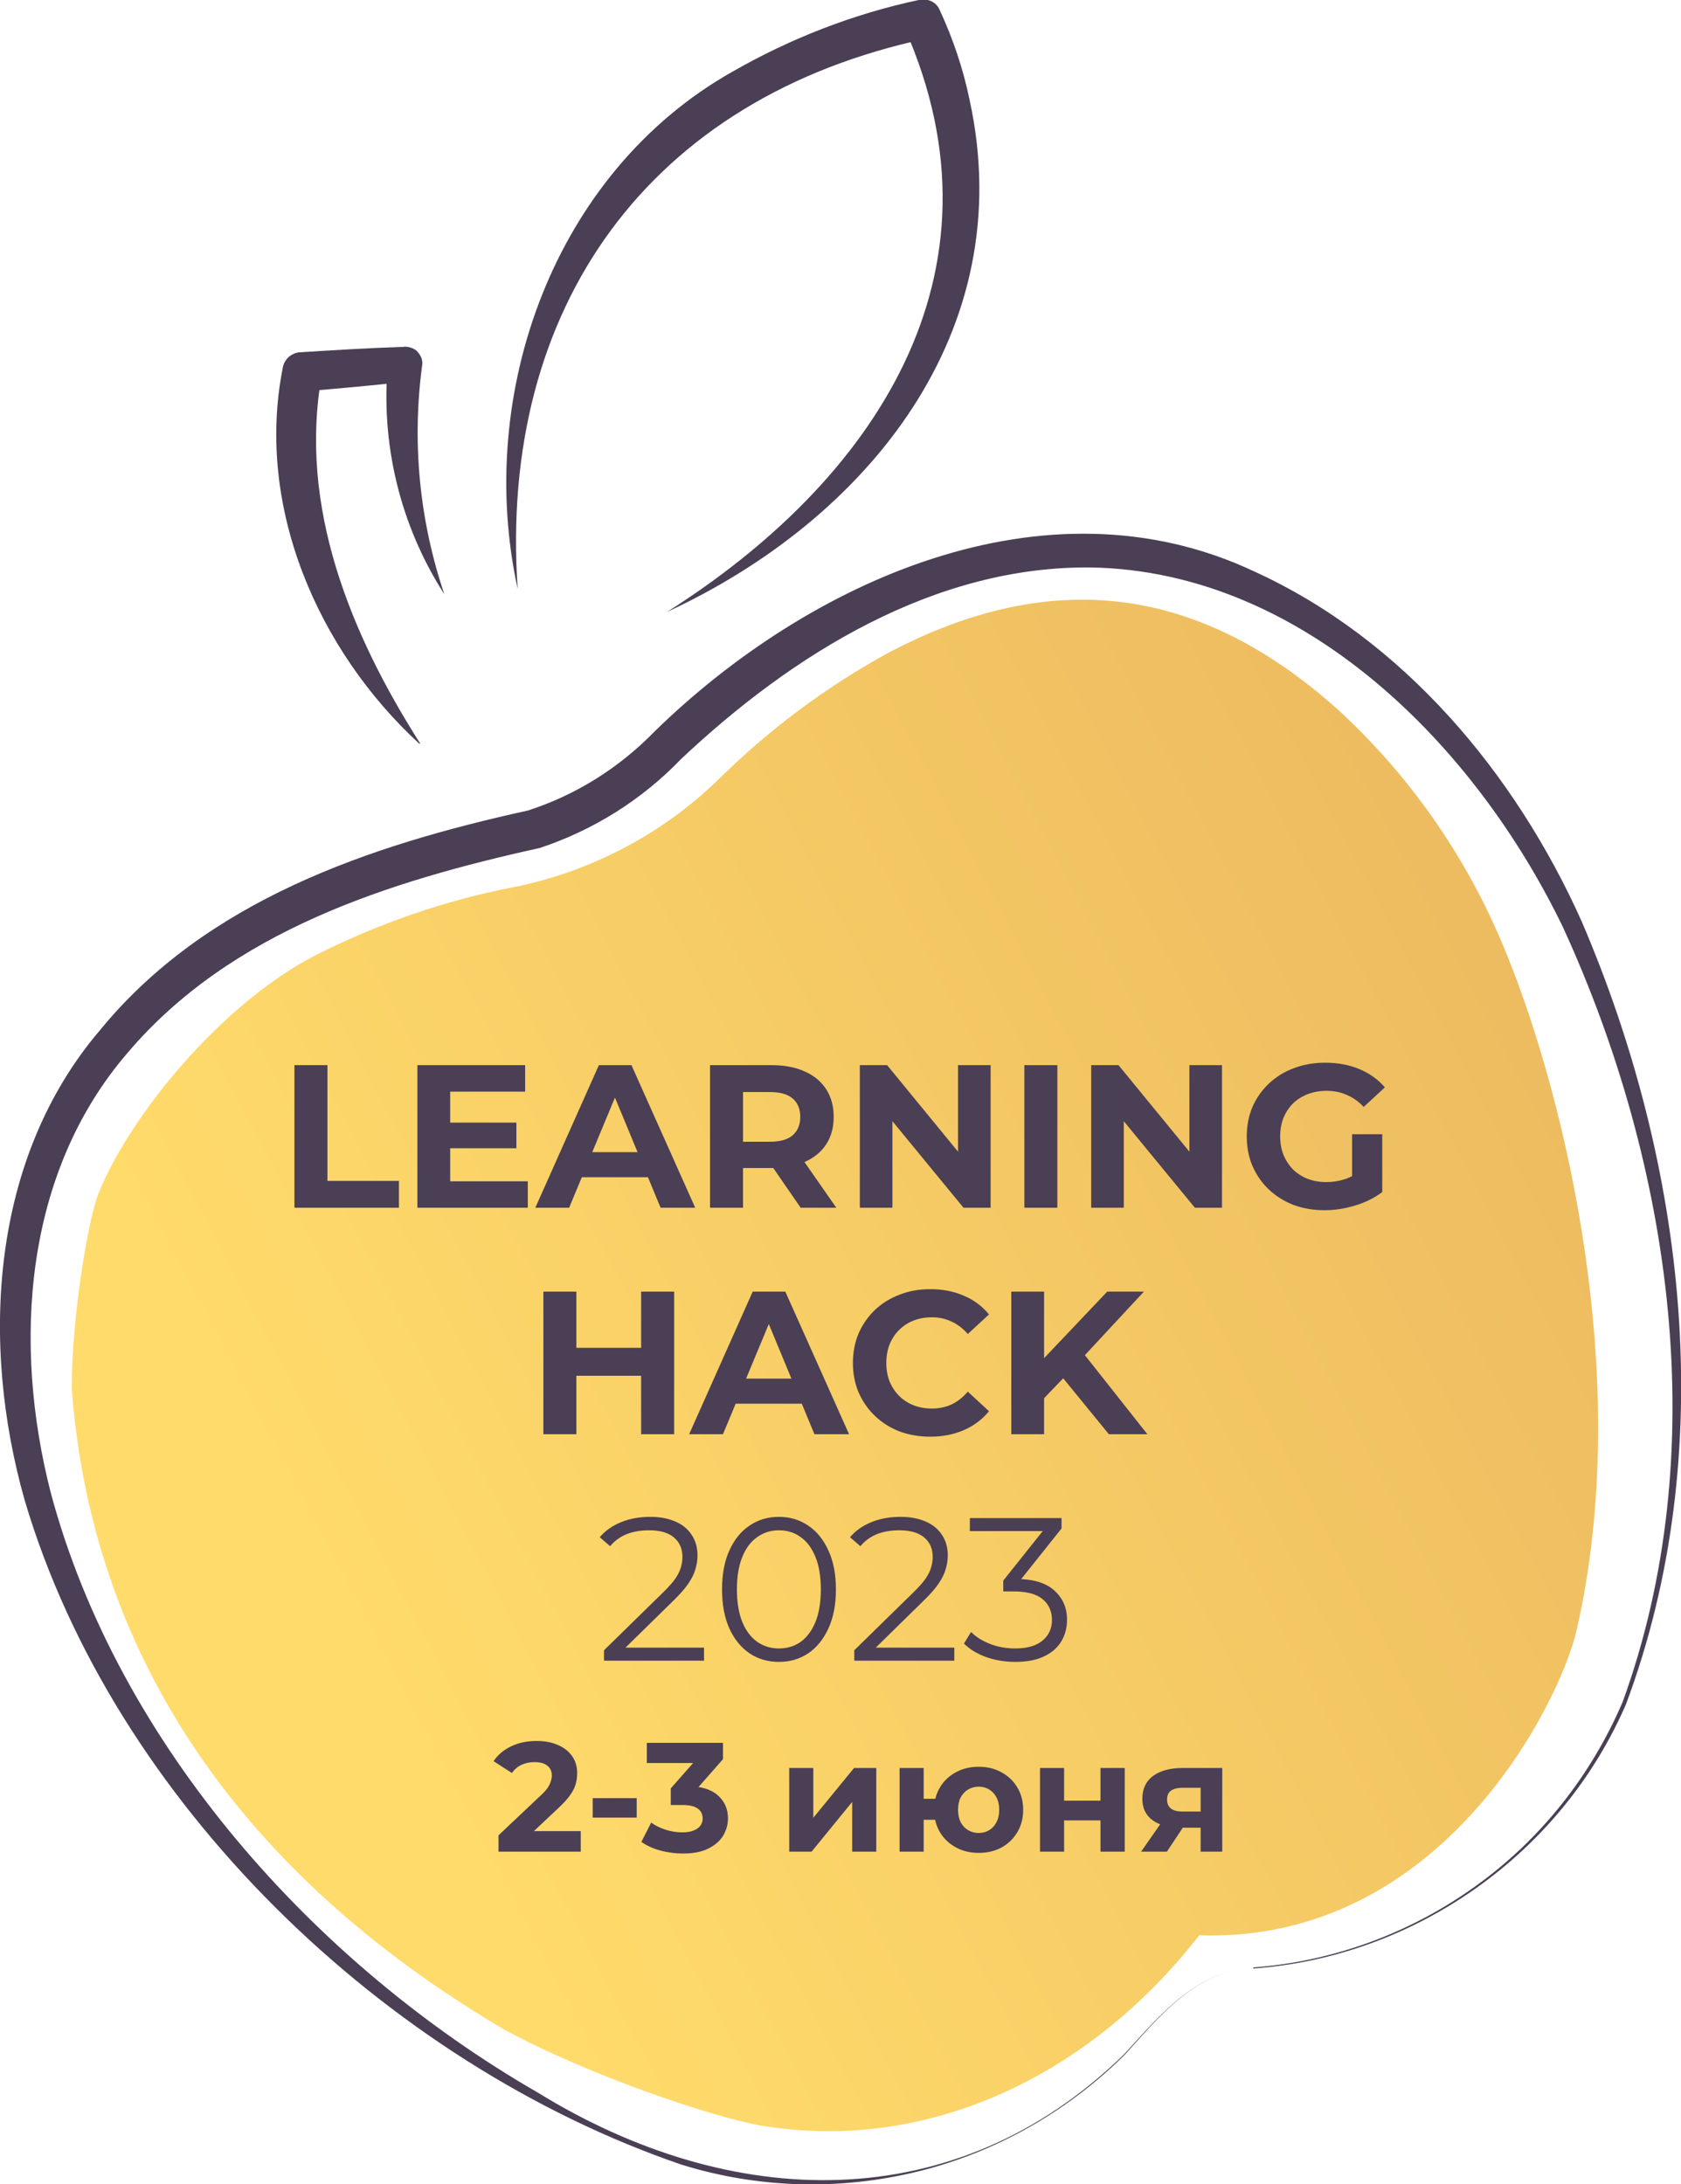
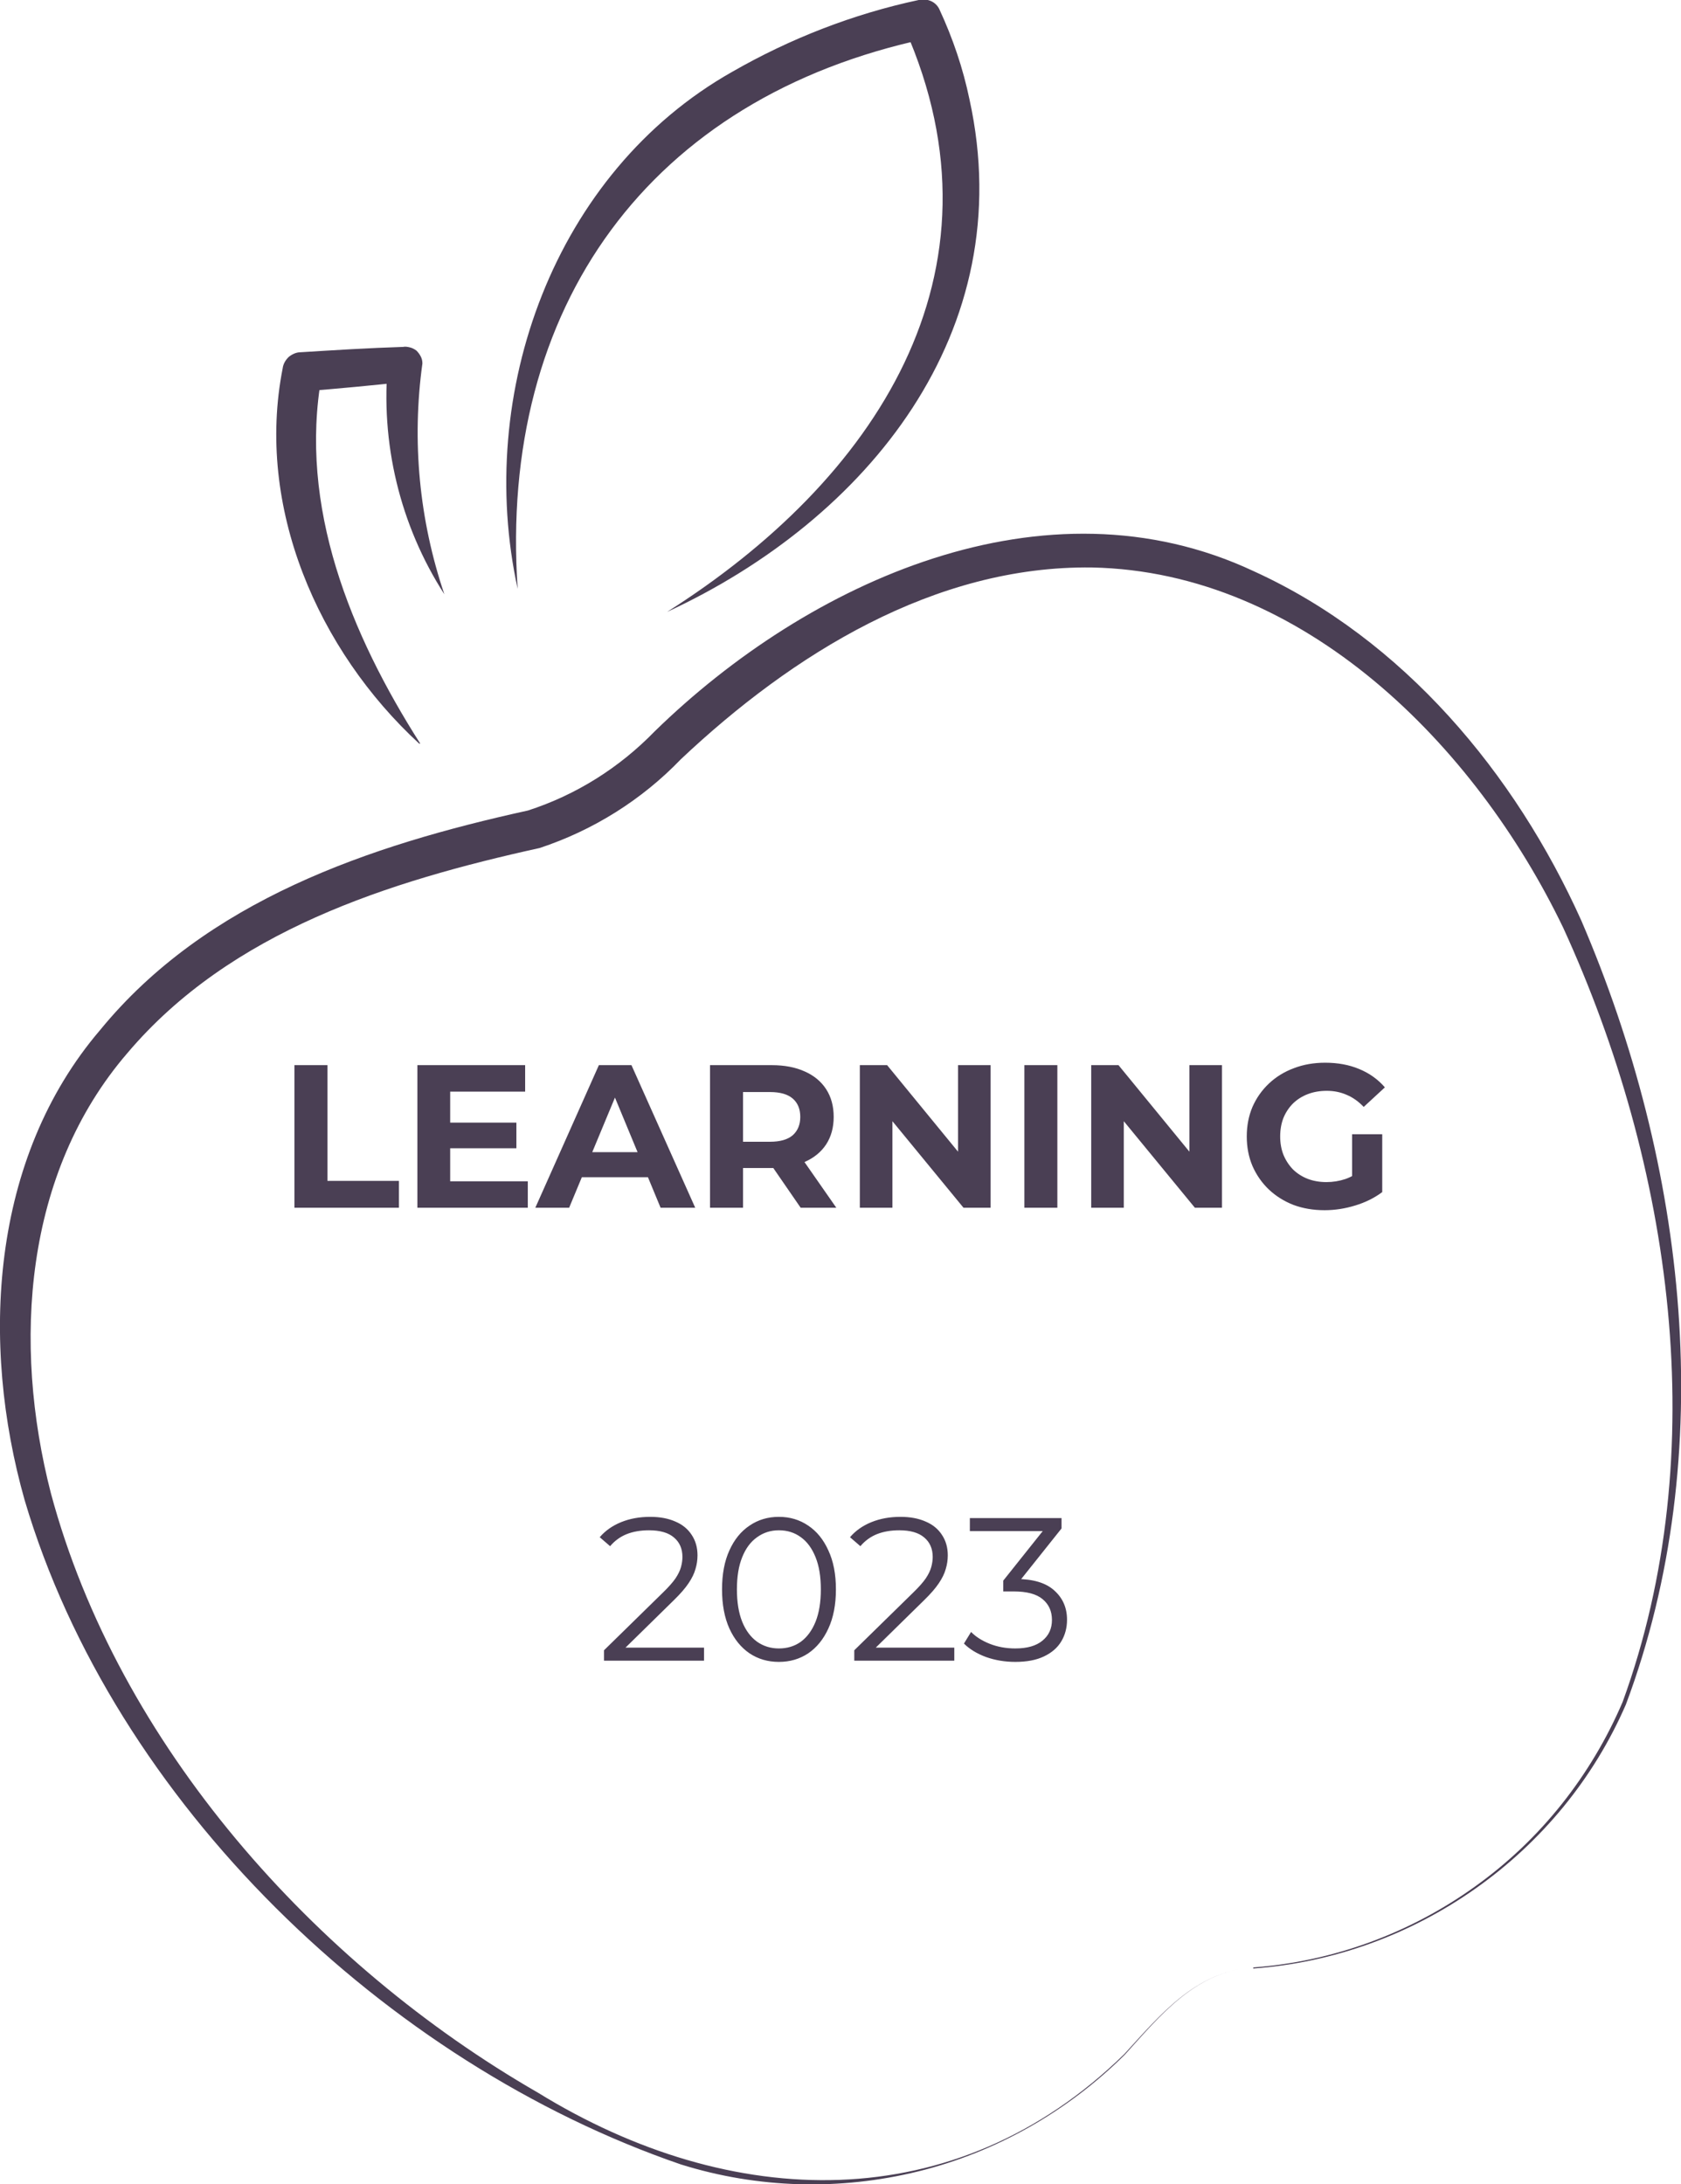
<svg xmlns="http://www.w3.org/2000/svg" width="314" height="408" viewBox="0 0 314 408" fill="none">
  <g clip-path="url(#clip0_2131_474)">
    <path d="M234.1 367.5C249 366.4 263.4 361.1 275.5 352.4C287.7 343.7 297.2 331.7 303.1 317.9C320.1 271.2 312.3 217.6 292 173.3C275.6 139.2 243.5 106.8 204 106C174.6 105.6 148 122.2 127.2 141.8C119.9 149.4 110.8 155.1 100.8 158.4C72.7 164.6 43.099 173.9 23.799 196.7C4.5 219.1 2.3 250.9 9.5 278.9C22.099 325.9 58.8 366.9 100.5 390.9C136.4 413 178.4 414.6 210 383.7C216.7 376.4 223.3 368.2 234.1 367.5ZM234.1 367.5C223.3 368.2 216.8 376.4 210.1 383.8C199.4 394.4 186.1 402 171.5 405.6C156.9 409.2 141.6 408.8 127.2 404.3C72.1 385.4 21.299 336.7 4.6 280.2C-3.7 250.9 -1.8 216.4 18.7 192.4C38.499 168.2 68.999 157.9 98.6 151.4C107.6 148.5 115.7 143.4 122.3 136.6C151 108.6 195.2 88.4 234.2 106.7C262.1 119.4 283 144.4 295.4 172C315 217.6 321.3 271.4 303.7 318.4C297.7 332.2 288 344 275.7 352.7C263.4 361.4 249.1 366.6 234.1 367.7V367.5Z" fill="#4A3F54" />
    <path d="M96.699 110.001C88.699 73.501 103.499 32.2 136.799 13.4C147.599 7.201 159.399 2.601 171.599 0.001C172.399 -0.199 173.199 -0.099 173.899 0.201C174.599 0.501 175.199 1.101 175.499 1.801C177.999 7.201 179.899 12.8 181.099 18.601C190.599 61.901 161.999 97.001 124.599 114.301C163.299 89.8 189.299 51.1 168.999 5.301L173.099 7.201C121.299 18.201 93.099 57.401 96.699 110.001Z" fill="#4A3F54" />
    <path d="M78.301 138.899C59.401 121.499 47.701 94.699 52.801 68.799C52.901 67.999 53.301 67.299 53.901 66.699C54.501 66.199 55.301 65.799 56.101 65.799C62.501 65.399 68.901 64.999 75.301 64.799C75.701 64.699 76.201 64.799 76.601 64.899C77.001 64.999 77.401 65.199 77.801 65.499C78.101 65.799 78.401 66.199 78.601 66.599C78.801 66.999 78.901 67.399 78.901 67.899C76.901 82.399 78.301 97.099 83.001 110.999C74.701 98.099 71.001 82.699 72.501 67.399L75.901 71.299C69.501 71.999 63.101 72.599 56.801 73.099L60.101 70.099C55.701 94.599 65.501 118.499 78.501 138.899H78.301Z" fill="#4A3F54" />
-     <path d="M250.3 132.9C224.2 109.3 196.6 105.8 166 121.9C154.3 128.3 143.6 136.3 134.2 145.6C123.7 155.8 110.4 162.8 96 165.7C83 168.2 70.4 172.6 58.6 178.6C41.4 187.6 24.4 208.1 18.4 222.9C16.5 227.6 13.4 245.9 13.4 259.4C18.5 327.5 67 363 94 379C109.5 387.5 133.2 395.5 142 397C172.3 402.2 203 388.5 224 361.5C269.5 363 291.5 317.7 294.5 304.5C305.2 257.9 292.3 205.2 281.7 178.9C274.8 161.4 264.1 145.7 250.3 132.9Z" fill="url(#paint0_linear_2131_474)" />
    <path d="M54.998 225.598V198.96H61.163V220.575H74.52V225.598H54.998ZM83.634 209.691H96.458V214.486H83.634V209.691ZM84.091 220.651H98.589V225.598H77.964V198.96H98.094V203.907H84.091V220.651ZM99.993 225.598L111.866 198.96H117.954L129.865 225.598H123.396L113.654 202.081H116.09L106.31 225.598H99.993ZM105.929 219.89L107.566 215.209H121.265L122.939 219.89H105.929ZM132.628 225.598V198.96H144.159C146.543 198.96 148.598 199.354 150.323 200.14C152.048 200.901 153.38 202.005 154.319 203.451C155.258 204.897 155.727 206.622 155.727 208.626C155.727 210.605 155.258 212.317 154.319 213.763C153.38 215.184 152.048 216.275 150.323 217.036C148.598 217.797 146.543 218.177 144.159 218.177H136.053L138.793 215.475V225.598H132.628ZM149.562 225.598L142.903 215.932H149.486L156.222 225.598H149.562ZM138.793 216.16L136.053 213.268H143.816C145.719 213.268 147.139 212.862 148.078 212.051C149.017 211.214 149.486 210.072 149.486 208.626C149.486 207.154 149.017 206.013 148.078 205.201C147.139 204.389 145.719 203.983 143.816 203.983H136.053L138.793 201.053V216.16ZM160.611 225.598V198.96H165.71L181.426 218.139H178.953V198.96H185.041V225.598H179.98L164.226 206.419H166.7V225.598H160.611ZM191.344 225.598V198.96H197.508V225.598H191.344ZM203.83 225.598V198.96H208.929L224.645 218.139H222.171V198.96H228.26V225.598H223.199L207.445 206.419H209.918V225.598H203.83ZM247.424 226.054C245.319 226.054 243.378 225.725 241.602 225.065C239.852 224.38 238.317 223.416 236.998 222.173C235.704 220.93 234.689 219.471 233.953 217.797C233.243 216.122 232.888 214.283 232.888 212.279C232.888 210.275 233.243 208.436 233.953 206.761C234.689 205.087 235.717 203.628 237.036 202.385C238.355 201.142 239.902 200.191 241.678 199.531C243.454 198.846 245.407 198.504 247.538 198.504C249.898 198.504 252.016 198.897 253.893 199.683C255.796 200.47 257.394 201.611 258.688 203.108L254.731 206.761C253.767 205.747 252.714 204.998 251.572 204.516C250.431 204.009 249.187 203.755 247.843 203.755C246.549 203.755 245.369 203.958 244.304 204.364C243.238 204.77 242.312 205.353 241.526 206.114C240.765 206.875 240.169 207.776 239.738 208.816C239.332 209.856 239.129 211.011 239.129 212.279C239.129 213.522 239.332 214.664 239.738 215.704C240.169 216.744 240.765 217.657 241.526 218.444C242.312 219.205 243.226 219.788 244.266 220.194C245.331 220.6 246.498 220.803 247.767 220.803C248.984 220.803 250.164 220.613 251.306 220.232C252.473 219.826 253.602 219.154 254.692 218.215L258.193 222.668C256.747 223.758 255.06 224.596 253.132 225.179C251.23 225.763 249.327 226.054 247.424 226.054ZM252.561 221.868V211.86H258.193V222.668L252.561 221.868Z" fill="#4A3F54" />
-     <path d="M119.764 241.261H125.928V267.898H119.764V241.261ZM107.663 267.898H101.498V241.261H107.663V267.898ZM120.22 256.977H107.206V251.764H120.22V256.977ZM128.73 267.898L140.602 241.261H146.691L158.602 267.898H152.133L142.391 244.381H144.826L135.047 267.898H128.73ZM134.666 262.19L136.302 257.51H150.002L151.676 262.19H134.666ZM173.742 268.355C171.687 268.355 169.771 268.025 167.996 267.366C166.245 266.681 164.723 265.717 163.429 264.474C162.135 263.231 161.121 261.772 160.385 260.098C159.675 258.423 159.319 256.584 159.319 254.58C159.319 252.576 159.675 250.736 160.385 249.062C161.121 247.388 162.135 245.929 163.429 244.686C164.748 243.443 166.283 242.492 168.034 241.832C169.784 241.147 171.699 240.804 173.78 240.804C176.088 240.804 178.168 241.21 180.02 242.022C181.898 242.809 183.471 243.976 184.739 245.523L180.781 249.176C179.868 248.136 178.853 247.362 177.737 246.855C176.621 246.322 175.403 246.056 174.084 246.056C172.841 246.056 171.699 246.259 170.659 246.665C169.619 247.071 168.719 247.654 167.957 248.415C167.196 249.176 166.6 250.077 166.169 251.117C165.763 252.157 165.56 253.311 165.56 254.58C165.56 255.848 165.763 257.003 166.169 258.043C166.6 259.083 167.196 259.983 167.957 260.744C168.719 261.505 169.619 262.089 170.659 262.495C171.699 262.901 172.841 263.104 174.084 263.104C175.403 263.104 176.621 262.85 177.737 262.343C178.853 261.81 179.868 261.011 180.781 259.945L184.739 263.598C183.471 265.146 181.898 266.326 180.02 267.137C178.168 267.949 176.076 268.355 173.742 268.355ZM194.42 261.81L194.077 254.694L206.825 241.261H213.675L202.183 253.628L198.758 257.282L194.42 261.81ZM188.902 267.898V241.261H195.029V267.898H188.902ZM207.129 267.898L197.654 256.292L201.688 251.916L214.322 267.898H207.129Z" fill="#4A3F54" />
    <path d="M112.824 310.197V308.257L123.897 297.411C124.912 296.422 125.673 295.559 126.181 294.824C126.688 294.063 127.03 293.352 127.208 292.693C127.386 292.033 127.474 291.412 127.474 290.828C127.474 289.281 126.942 288.063 125.876 287.175C124.836 286.287 123.289 285.843 121.234 285.843C119.661 285.843 118.266 286.084 117.048 286.566C115.856 287.048 114.828 287.797 113.966 288.811L112.025 287.137C113.065 285.919 114.397 284.981 116.02 284.321C117.644 283.661 119.458 283.332 121.462 283.332C123.263 283.332 124.823 283.623 126.143 284.207C127.462 284.765 128.477 285.589 129.187 286.68C129.923 287.771 130.29 289.052 130.29 290.524C130.29 291.386 130.164 292.236 129.91 293.073C129.682 293.91 129.25 294.798 128.616 295.737C128.007 296.65 127.107 297.69 125.914 298.857L115.754 308.827L114.993 307.762H131.508V310.197H112.824ZM145.489 310.426C143.434 310.426 141.608 309.893 140.009 308.827C138.411 307.736 137.155 306.189 136.242 304.185C135.329 302.155 134.872 299.72 134.872 296.879C134.872 294.037 135.329 291.615 136.242 289.61C137.155 287.581 138.411 286.033 140.009 284.968C141.608 283.877 143.434 283.332 145.489 283.332C147.544 283.332 149.371 283.877 150.969 284.968C152.567 286.033 153.823 287.581 154.736 289.61C155.675 291.615 156.144 294.037 156.144 296.879C156.144 299.72 155.675 302.155 154.736 304.185C153.823 306.189 152.567 307.736 150.969 308.827C149.371 309.893 147.544 310.426 145.489 310.426ZM145.489 307.914C147.062 307.914 148.432 307.495 149.599 306.658C150.766 305.796 151.679 304.553 152.339 302.929C152.998 301.28 153.328 299.263 153.328 296.879C153.328 294.494 152.998 292.49 152.339 290.866C151.679 289.217 150.766 287.974 149.599 287.137C148.432 286.274 147.062 285.843 145.489 285.843C143.967 285.843 142.61 286.274 141.417 287.137C140.225 287.974 139.299 289.217 138.64 290.866C137.98 292.49 137.65 294.494 137.65 296.879C137.65 299.263 137.98 301.28 138.64 302.929C139.299 304.553 140.225 305.796 141.417 306.658C142.61 307.495 143.967 307.914 145.489 307.914ZM159.573 310.197V308.257L170.647 297.411C171.661 296.422 172.422 295.559 172.93 294.824C173.437 294.063 173.78 293.352 173.957 292.693C174.135 292.033 174.224 291.412 174.224 290.828C174.224 289.281 173.691 288.063 172.625 287.175C171.585 286.287 170.038 285.843 167.983 285.843C166.41 285.843 165.015 286.084 163.797 286.566C162.605 287.048 161.577 287.797 160.715 288.811L158.774 287.137C159.814 285.919 161.146 284.981 162.769 284.321C164.393 283.661 166.207 283.332 168.211 283.332C170.012 283.332 171.572 283.623 172.892 284.207C174.211 284.765 175.226 285.589 175.936 286.68C176.672 287.771 177.039 289.052 177.039 290.524C177.039 291.386 176.913 292.236 176.659 293.073C176.431 293.91 175.999 294.798 175.365 295.737C174.756 296.65 173.856 297.69 172.663 298.857L162.503 308.827L161.742 307.762H178.257V310.197H159.573ZM189.649 310.426C187.721 310.426 185.894 310.121 184.169 309.512C182.469 308.878 181.099 308.041 180.059 307.001L181.391 304.832C182.254 305.72 183.408 306.455 184.854 307.039C186.325 307.622 187.924 307.914 189.649 307.914C191.856 307.914 193.543 307.432 194.71 306.468C195.902 305.504 196.498 304.21 196.498 302.587C196.498 300.963 195.915 299.669 194.748 298.705C193.606 297.741 191.792 297.259 189.306 297.259H187.404V295.242L195.623 284.93L196.004 285.995H181.163V283.56H198.287V285.501L190.067 295.813L188.735 294.938H189.763C192.959 294.938 195.344 295.648 196.917 297.069C198.515 298.49 199.314 300.316 199.314 302.549C199.314 304.045 198.959 305.39 198.249 306.582C197.538 307.775 196.46 308.713 195.014 309.398C193.594 310.083 191.805 310.426 189.649 310.426Z" fill="#4A3F54" />
-     <path d="M93.118 345.869V342.82L100.958 335.416C101.578 334.854 102.033 334.351 102.323 333.906C102.614 333.461 102.807 333.054 102.904 332.686C103.02 332.318 103.078 331.98 103.078 331.67C103.078 330.857 102.797 330.237 102.236 329.812C101.694 329.366 100.891 329.144 99.826 329.144C98.974 329.144 98.181 329.308 97.445 329.637C96.729 329.966 96.119 330.479 95.616 331.176L92.189 328.969C92.963 327.808 94.048 326.888 95.441 326.211C96.835 325.533 98.442 325.195 100.262 325.195C101.772 325.195 103.088 325.446 104.211 325.95C105.353 326.434 106.234 327.121 106.853 328.011C107.492 328.902 107.811 329.966 107.811 331.205C107.811 331.863 107.724 332.522 107.55 333.18C107.395 333.819 107.066 334.496 106.563 335.212C106.079 335.929 105.362 336.732 104.414 337.623L97.909 343.749L97.009 342.036H108.479V345.869H93.118ZM110.712 339.51V335.88H118.93V339.51H110.712ZM127.56 346.218C126.147 346.218 124.744 346.034 123.35 345.666C121.956 345.279 120.775 344.737 119.807 344.04L121.637 340.439C122.411 341.001 123.311 341.446 124.337 341.775C125.363 342.104 126.399 342.269 127.444 342.269C128.625 342.269 129.554 342.036 130.232 341.572C130.909 341.107 131.248 340.468 131.248 339.655C131.248 338.881 130.948 338.271 130.348 337.826C129.748 337.381 128.78 337.158 127.444 337.158H125.295V334.051L130.958 327.634L131.48 329.318H120.824V325.543H135.052V328.592L129.419 335.009L127.038 333.644H128.402C130.9 333.644 132.787 334.206 134.065 335.329C135.342 336.451 135.981 337.894 135.981 339.655C135.981 340.797 135.681 341.872 135.081 342.878C134.481 343.866 133.561 344.669 132.322 345.288C131.083 345.908 129.496 346.218 127.56 346.218ZM147.422 345.869V330.247H151.923V339.539L159.53 330.247H163.683V345.869H159.182V336.577L151.603 345.869H147.422ZM168.037 345.869V330.247H172.538V335.996H177.126V339.916H172.538V345.869H168.037ZM182.817 346.101C181.21 346.101 179.778 345.753 178.52 345.056C177.261 344.359 176.274 343.411 175.558 342.21C174.842 340.991 174.483 339.607 174.483 338.058C174.483 336.49 174.842 335.106 175.558 333.906C176.274 332.686 177.261 331.738 178.52 331.06C179.778 330.363 181.21 330.015 182.817 330.015C184.424 330.015 185.847 330.363 187.086 331.06C188.344 331.738 189.331 332.686 190.047 333.906C190.764 335.106 191.122 336.49 191.122 338.058C191.122 339.607 190.764 340.991 190.047 342.21C189.331 343.43 188.344 344.388 187.086 345.085C185.847 345.763 184.424 346.101 182.817 346.101ZM182.817 342.385C183.553 342.385 184.201 342.21 184.763 341.862C185.343 341.514 185.798 341.02 186.127 340.381C186.476 339.723 186.65 338.949 186.65 338.058C186.65 337.148 186.476 336.374 186.127 335.735C185.798 335.096 185.343 334.603 184.763 334.254C184.201 333.906 183.553 333.732 182.817 333.732C182.101 333.732 181.443 333.906 180.843 334.254C180.262 334.603 179.797 335.096 179.449 335.735C179.12 336.374 178.955 337.148 178.955 338.058C178.955 338.949 179.12 339.723 179.449 340.381C179.797 341.02 180.262 341.514 180.843 341.862C181.443 342.21 182.101 342.385 182.817 342.385ZM194.267 345.869V330.247H198.768V336.345H205.563V330.247H210.092V345.869H205.563V340.033H198.768V345.869H194.267ZM224.272 345.869V340.671L224.911 341.397H220.585C218.339 341.397 216.578 340.933 215.3 340.004C214.022 339.074 213.383 337.739 213.383 335.996C213.383 334.138 214.051 332.715 215.387 331.728C216.742 330.741 218.562 330.247 220.846 330.247H228.309V345.869H224.272ZM213.151 345.869L217.303 339.916H221.92L217.971 345.869H213.151ZM224.272 339.278V332.773L224.911 333.935H220.933C220.004 333.935 219.278 334.109 218.755 334.457C218.252 334.806 218 335.367 218 336.142C218 337.632 218.959 338.378 220.875 338.378H224.911L224.272 339.278Z" fill="#4A3F54" />
  </g>
  <defs>
    <linearGradient id="paint0_linear_2131_474" x1="69.53" y1="312.775" x2="286.682" y2="198.791" gradientUnits="userSpaceOnUse">
      <stop stop-color="#FFDB6B" />
      <stop offset="1" stop-color="#EDBC60" />
    </linearGradient>
    <clipPath id="clip0_2131_474">
      <rect width="314" height="408" fill="white" />
    </clipPath>
  </defs>
</svg>